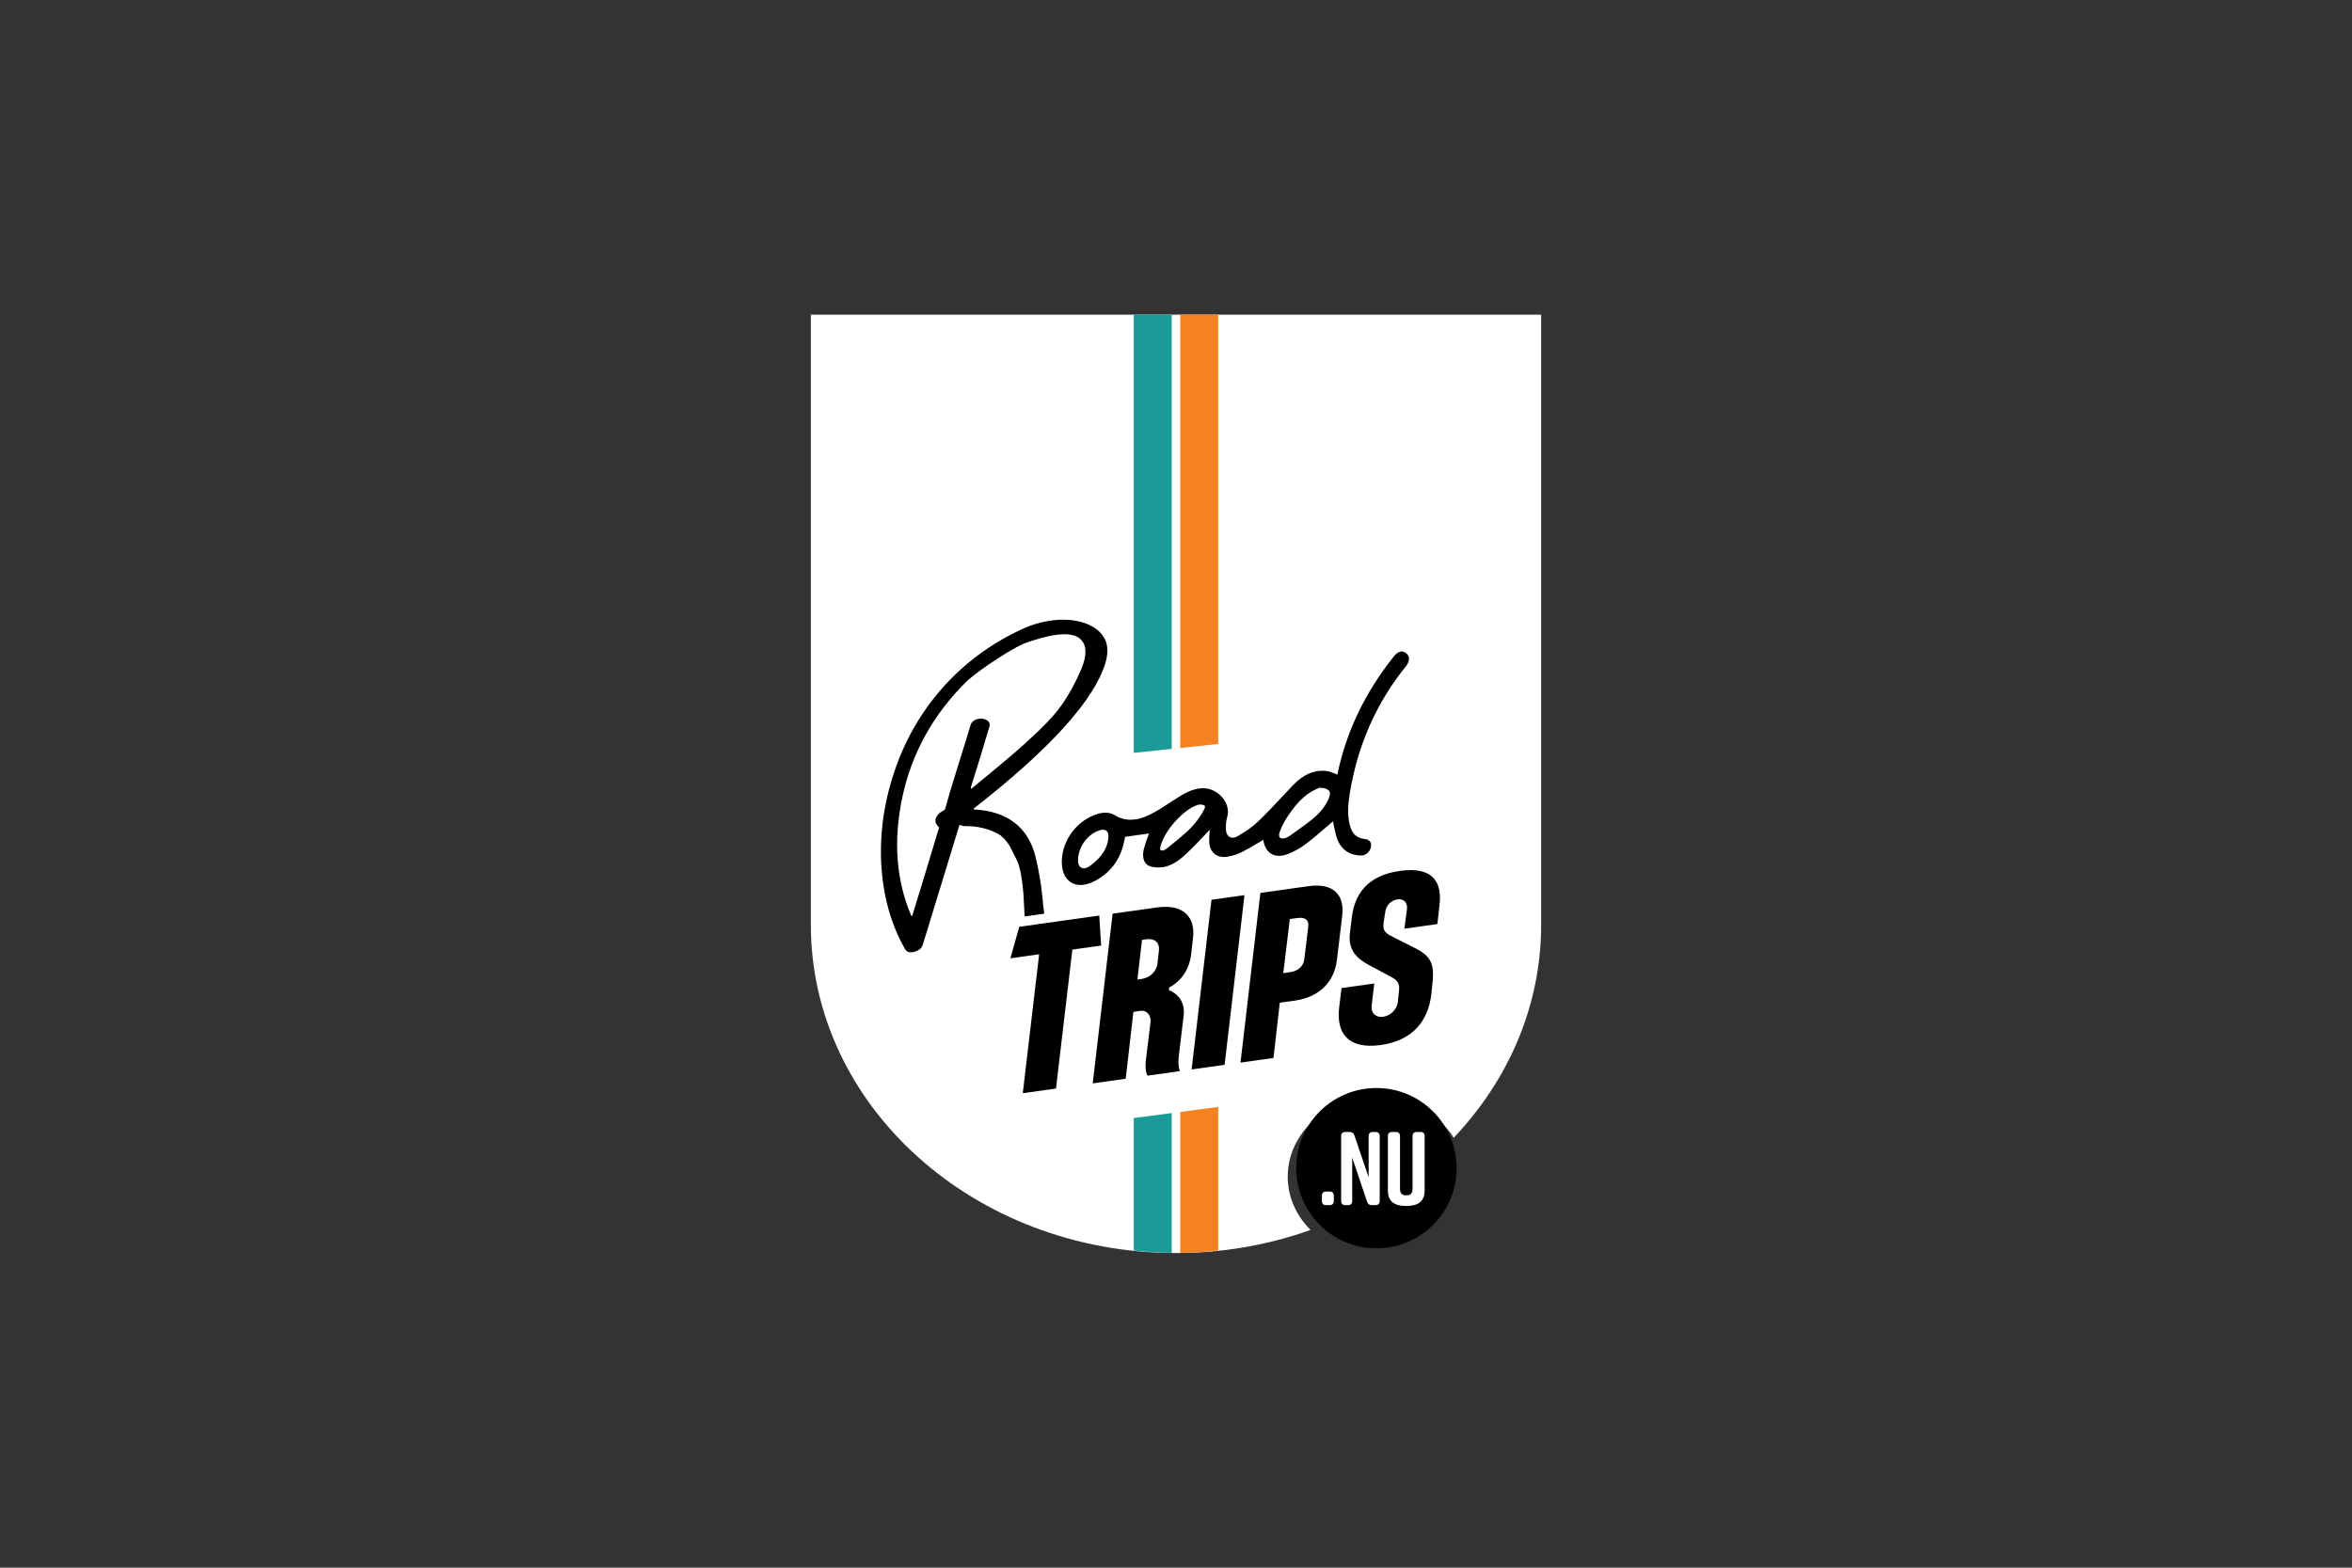
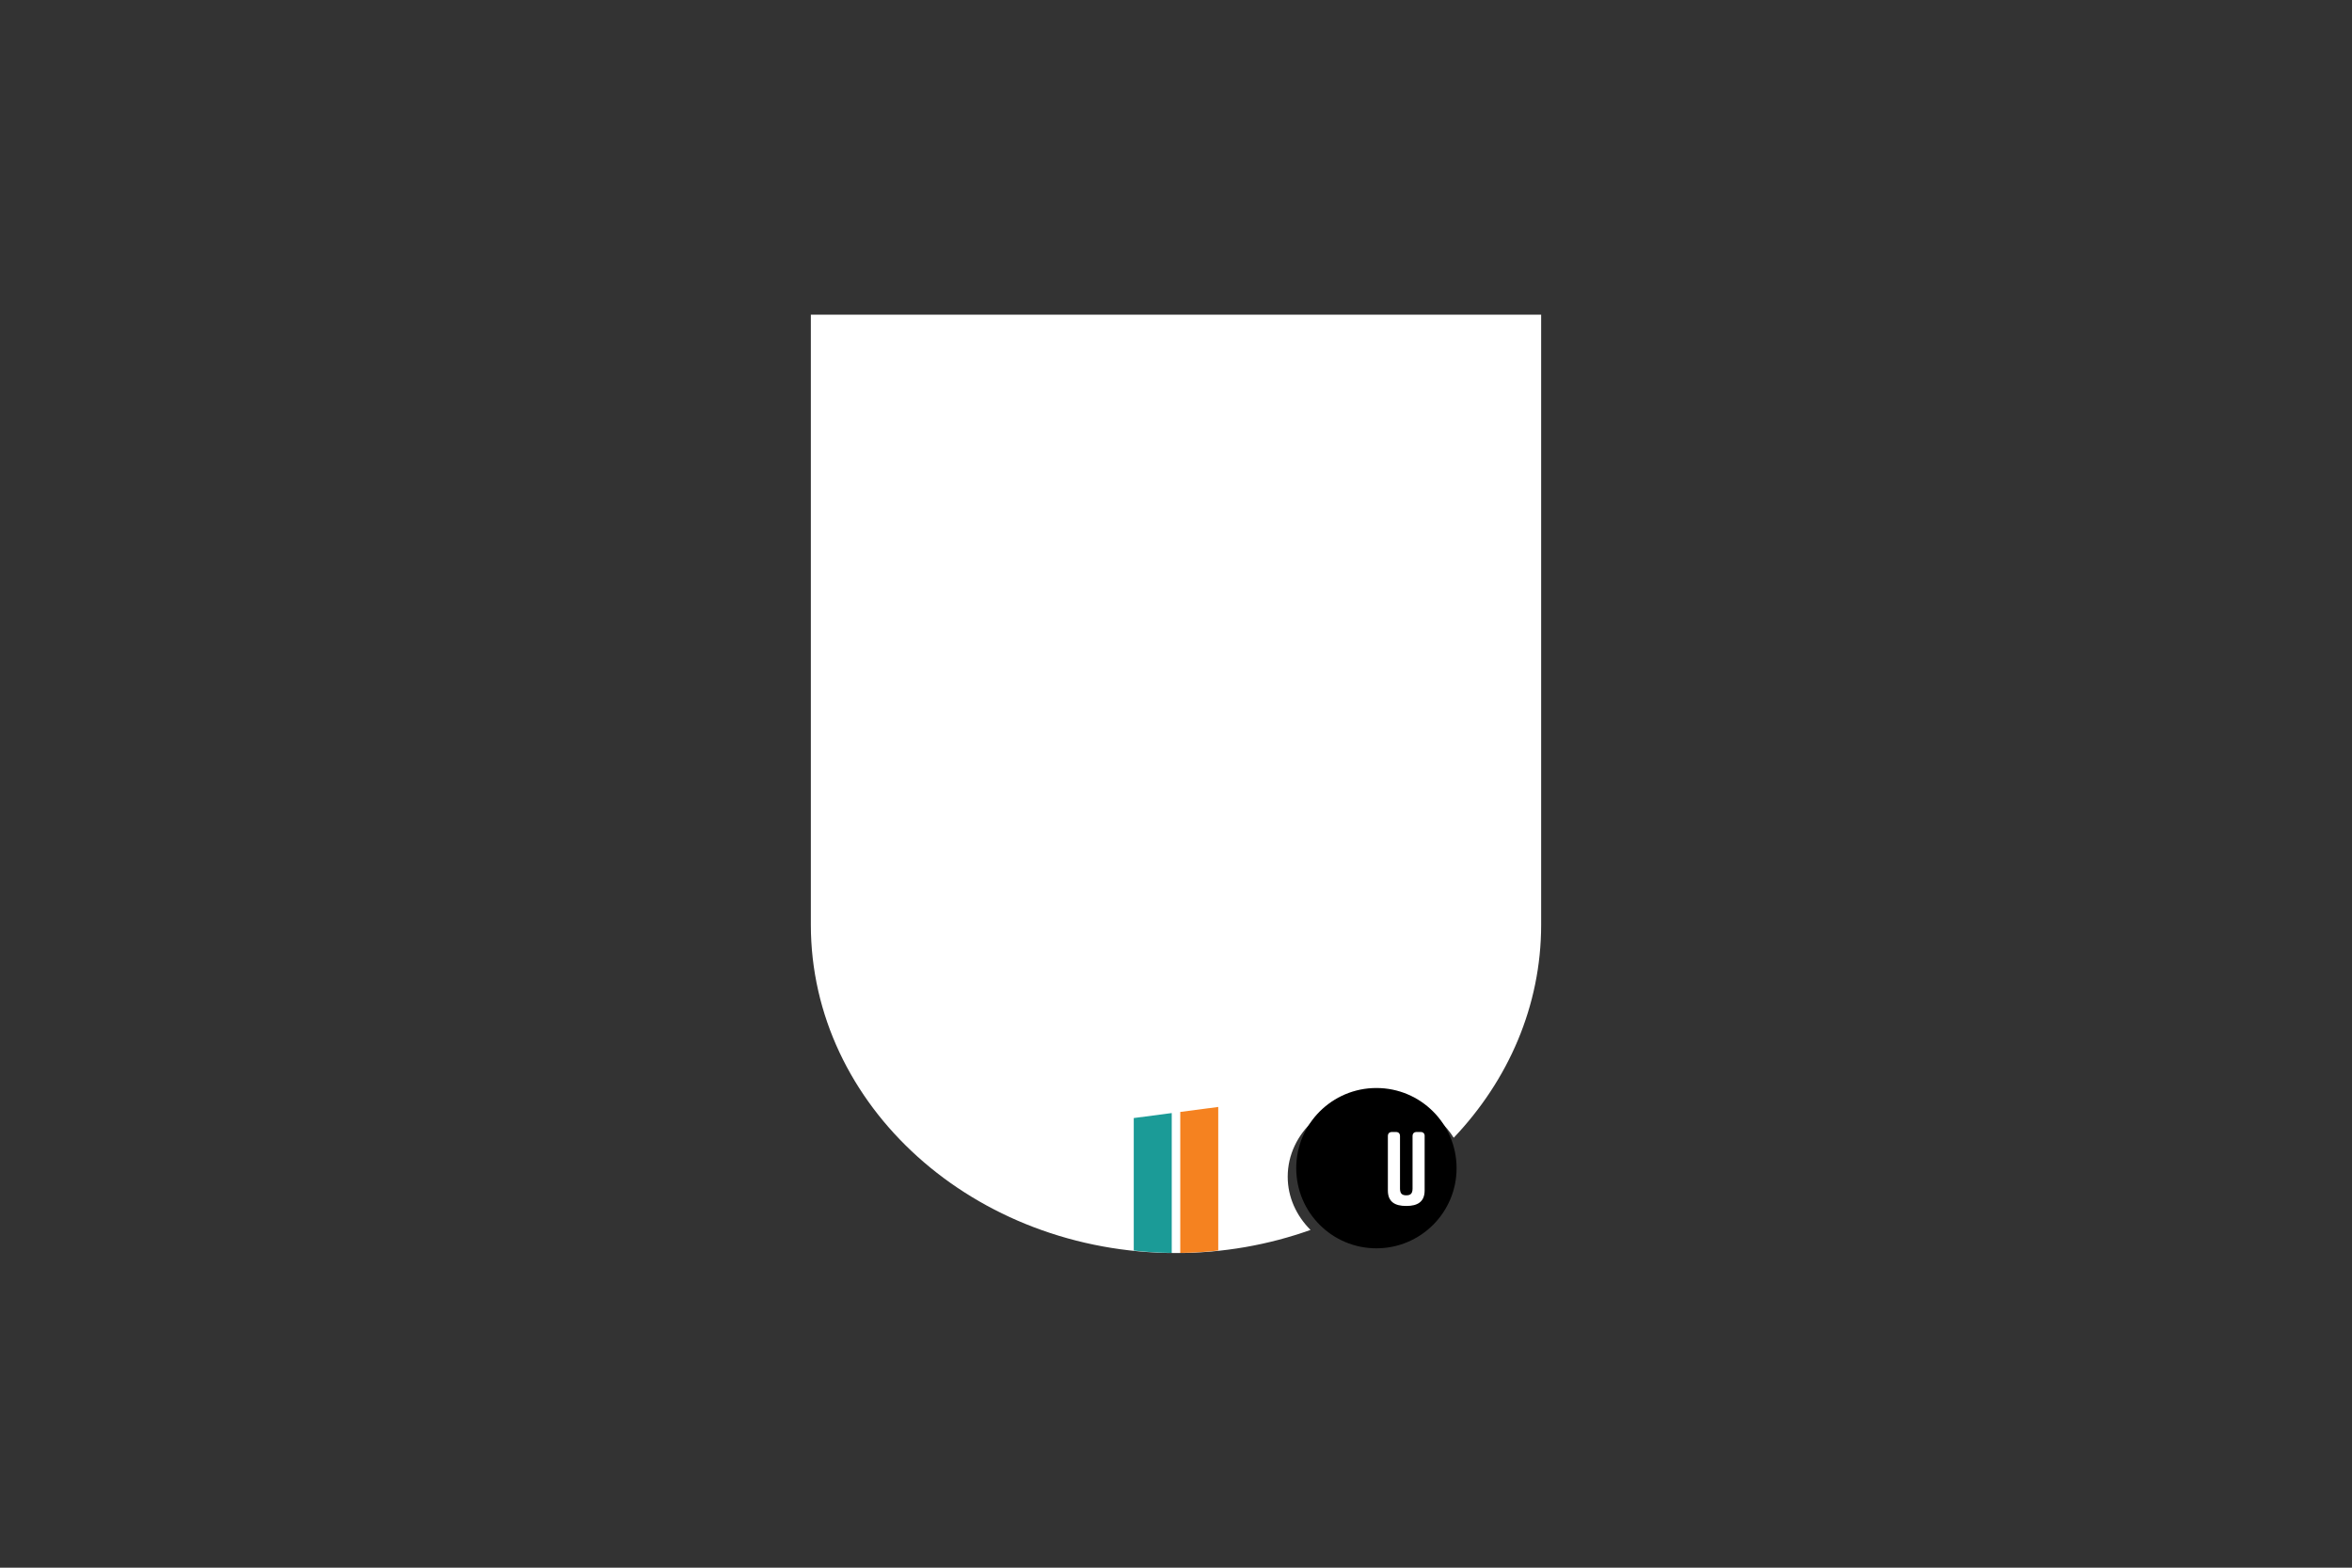
<svg xmlns="http://www.w3.org/2000/svg" id="Layer_1" data-name="Layer 1" viewBox="0 0 150 100">
  <rect x="0" y="0" width="150" height="100" fill="#333333" stroke="none" />
  <defs>
    <style>
      .cls-1 {
        fill: #f58220;
      }

      .cls-1, .cls-2, .cls-3, .cls-4 {
        stroke-width: 0px;
      }

      .cls-2 {
        fill: #1b9b97;
      }

      .cls-3 {
        fill: #000;
      }

      .cls-4 {
        fill: #fff;
      }
    </style>
  </defs>
  <path class="cls-4" d="M51.712,58.985c0,11.567,10.426,20.944,23.288,20.944,3.031,0,5.924-.526,8.58-1.474-.902-.902-1.456-2.09-1.456-3.395,0-2.805,2.538-5.087,5.657-5.087,2.116,0,3.961,1.052,4.931,2.603,3.474-3.658,5.576-8.402,5.576-13.59V20.071h-46.576v38.914Z" />
-   <path class="cls-3" d="M89.655,42.513c.149-.184.218-.369.2-.533-.014-.122-.076-.231-.18-.313-.336-.265-.608-.012-.807.238-1.827,2.294-3.03,4.82-3.576,7.509-.052-.021-.103-.042-.152-.063-.171-.073-.332-.141-.511-.165-.769-.105-1.493.194-2.153.887-.218.229-.434.46-.65.69-.515.55-1.047,1.119-1.598,1.647-.338.324-.773.633-1.33.946-.173.096-.343.109-.477.033-.142-.079-.227-.246-.236-.458-.012-.323.011-.573.074-.787.121-.412.031-.843-.252-1.211-.312-.406-.797-.656-1.273-.656-.01,0-.021,0-.031,0-.631.015-1.168.327-1.664.646-.116.074-.231.15-.347.225-.453.296-.921.602-1.402.837-.82.4-1.556.407-2.189.019-.293-.179-.663-.212-1.07-.094-1.289.374-2.261,1.619-2.312,2.959-.025.669.186,1.174.596,1.422.177.107.379.161.6.16.307,0,.649-.102,1.006-.305.976-.555,1.578-1.412,1.788-2.545l.041-.22,1.529-.215c-.025.071-.051.143-.077.214-.089.245-.182.498-.247.753-.089.348-.067.655.063.866.091.148.233.247.411.287.325.072.68.063.973-.023.641-.189,1.129-.673,1.602-1.141l.066-.066c.283-.28.553-.567.838-.87.081-.086.162-.173.245-.261-.002.03-.004.061-.007.091-.016.217-.031.421-.029.626.003.354.119.637.334.818.209.176.495.241.828.187.329-.053.644-.153.911-.287.35-.176.697-.383,1.033-.582.114-.068.228-.136.343-.203.063.423.242.732.519.894.275.162.632.167,1.032.014.413-.157.819-.384,1.176-.655.443-.337.876-.711,1.295-1.072.142-.123.285-.246.429-.369.009.07.019.146.037.22.022.091.041.184.061.276.053.249.107.505.207.736.261.603.767.934,1.464.955.006,0,.012,0,.017,0,.296,0,.569-.233.628-.539.028-.146.008-.265-.057-.354-.07-.094-.191-.151-.361-.169-.499-.053-.795-.339-.933-.9-.173-.71-.089-1.452.017-2.085.503-3.021,1.7-5.718,3.559-8.016ZM84.742,50.925h0c-.209.509-.565.951-1.119,1.389-.33.261-.679.509-1.017.749-.118.084-.236.167-.353.252-.075.054-.154.097-.227.124-.178.066-.323.063-.396-.01-.069-.068-.074-.202-.015-.366.122-.337.304-.688.525-1.015.357-.529.81-1.125,1.458-1.53.128-.08.266-.141.399-.201.054-.024.106-.048.156-.071.045.005.089.009.13.012.09.007.167.014.231.037.157.057.247.122.284.207.042.094.024.229-.056.424ZM76.808,51.606c-.264.533-.646,1.023-1.168,1.497-.315.286-.652.558-.977.822l-.208.169c-.062.051-.135.09-.199.124-.021.011-.04.021-.057.031-.126.01-.174-.011-.193-.032-.03-.033-.023-.107-.011-.164.201-.991,1.45-2.41,2.387-2.71.048-.015.103-.023.161-.023.062,0,.127.009.192.026.057.015.093.038.107.07.019.041.007.107-.034.19ZM69.597,55.175c-.195.149-.404.274-.613.182-.212-.093-.232-.314-.234-.511.022-.832.615-1.641,1.379-1.882.08-.025.153-.038.218-.038.086,0,.158.022.213.065.097.076.141.216.129.406-.042.672-.39,1.237-1.094,1.778ZM72.775,62.452c.582-.082.969-.471,1.044-.998l.09-.804c.059-.525-.254-.816-.835-.734l-.239.034-.298,2.536.239-.034ZM72.716,64.483l-.432.061-.492,4.267-2.103.296,1.268-10.824,2.848-.4c1.73-.243,2.431.692,2.282,1.93l-.119,1.051c-.104.881-.552,1.674-1.402,2.128l-.015.169c.597.235,1.029.783.94,1.602l-.313,2.599c-.075.71.075.963.075.963l-2.073.291s-.179-.294-.105-.959l.298-2.445c.045-.417-.194-.794-.656-.729M75.996,68.219l1.268-10.824,2.103-.296-1.267,10.824-2.103.296ZM82.722,58.56l-.463.065-.418,3.45.462-.065c.477-.067.835-.391.88-.823l.254-2.104c.045-.432-.239-.59-.716-.523M85.601,58.414l-.343,2.847c-.149,1.253-.999,2.33-2.684,2.567l-.955.134-.403,3.524-2.103.296,1.268-10.824,3.057-.43c1.685-.237,2.312.633,2.163,1.886M85.406,64.266l.149-1.238,2.088-.293-.164,1.407c-.06.525.313.777.731.718.433-.061.88-.428.94-.953l.075-.756c.044-.371-.089-.611-.447-.804l-1.462-.783c-.746-.397-1.312-.911-1.238-1.925l.134-1.114c.179-1.47.969-2.676,3.072-2.972,2.103-.296,2.699.716,2.52,2.186l-.134,1.205-2.103.296.164-1.255c.044-.402-.194-.672-.612-.614-.417.059-.731.407-.775.808l-.105.684c-.075.588.179.69.716.964l1.342.678c1.163.582,1.178,1.264,1.029,2.486l-.045.447c-.194,1.624-1.118,2.925-3.221,3.221-2.103.296-2.848-.771-2.654-2.395M64.441,54.049c.144.275.261.516.355.709l.072.148c.111.243.201.588.277,1.057.059.364.099.699.122,1.024.007.111.015.254.024.428.01.189.022.416.037.679.008.134.015.256.021.365l1.246-.175c-.047-.369-.084-.711-.111-1.039-.091-.899-.24-1.763-.455-2.642-.469-1.845-1.818-2.871-3.9-2.966-.016,0-.029-.011-.034-.026-.005-.015,0-.032.013-.041,4.855-3.788,7.677-6.91,8.39-9.281.313-1.047.045-1.806-.819-2.319-1.058-.602-2.682-.585-4.236.045-3.91,1.712-6.855,4.865-8.29,8.877-.734,2.053-1.047,4.064-.955,6.147.106,2.071.616,3.917,1.514,5.487.118.208.317.269.61.185.303-.087.478-.241.536-.47l2.325-7.595c.003-.01.01-.019.02-.023.01-.004.021-.005.031,0,.126.054.231.087.329.072.018,0,.036,0,.054,0,1.083,0,1.825.362,2.174.579.241.179.454.432.651.776ZM61.925,50.293c-.014-.009-.02-.026-.015-.042.101-.344.241-.791.419-1.357.064-.203.132-.421.205-.653.192-.638.342-1.142.45-1.504l.096-.323c.065-.152.052-.284-.037-.388-.138-.161-.434-.229-.703-.16-.145.037-.397.144-.463.452,0,0,0,.002,0,.003-.134.457-.378,1.238-.747,2.421l-.028.09c-.359,1.149-.641,2.09-.836,2.797-.003.009-.008.017-.016.022l-.319.2c-.182.163-.276.332-.275.497,0,.144.076.286.219.412.011.01.015.025.011.039-.793,2.635-1.325,4.396-1.702,5.6-.005.015-.018.026-.034.027h-.002c-.015,0-.029-.009-.035-.023-.973-2.265-1.157-4.833-.549-7.631.606-2.79,1.995-5.264,4.128-7.353.433-.384,1.096-.869,1.92-1.405.937-.61,1.597-.959,2.077-1.101,1.739-.577,2.811-.606,3.275-.087.346.385.349.998.007,1.821-.345.833-.765,1.609-1.25,2.305-.321.466-.808,1.016-1.448,1.634-.746.707-1.291,1.2-1.765,1.598-.489.425-1.248,1.055-2.538,2.108-.013.01-.031.012-.045.002ZM70.106,58.401l.119,1.915-1.835.258-1.044,8.861-2.118.298,1.044-8.861-1.834.258.567-2.011,5.1-.717Z" />
  <path class="cls-1" d="M75.272,70.928v8.993c.818-.009,1.626-.061,2.422-.153v-9.158l-2.422.318Z" />
  <path class="cls-2" d="M72.306,71.318v8.451c.796.092,1.604.144,2.422.153v-8.922l-2.422.318Z" />
  <circle class="cls-3" cx="87.781" cy="74.515" r="5.113" />
  <g>
-     <path class="cls-4" d="M85.065,76.273v.333c0,.173-.093.267-.267.267h-.227c-.173,0-.267-.093-.267-.267v-.333c0-.173.093-.267.267-.267h.227c.173,0,.267.093.267.267Z" />
-     <path class="cls-4" d="M85.971,76.873h-.173c-.173,0-.267-.093-.267-.267v-4.132c0-.173.093-.267.267-.267h.28c.153,0,.253.073.3.22l.906,2.666v-2.619c0-.173.093-.267.267-.267h.173c.173,0,.267.093.267.267v4.132c0,.173-.093.267-.267.267h-.24c-.153,0-.253-.073-.3-.22l-.946-2.812v2.766c0,.173-.093.267-.267.267Z" />
    <path class="cls-4" d="M90.857,72.474v3.466c0,.72-.453.986-1.159.986h-.027c-.706,0-1.159-.26-1.159-.986v-3.466c0-.173.093-.267.267-.267h.24c.173,0,.267.093.267.267v3.346c0,.333.147.427.4.427s.4-.093.4-.427v-3.346c0-.173.093-.267.267-.267h.24c.173,0,.267.093.267.267Z" />
  </g>
-   <polygon class="cls-1" points="75.272 47.713 77.694 47.456 77.694 20.071 75.272 20.071 75.272 47.713" />
-   <polygon class="cls-2" points="72.306 48.027 74.728 47.77 74.728 20.071 72.306 20.071 72.306 48.027" />
</svg>